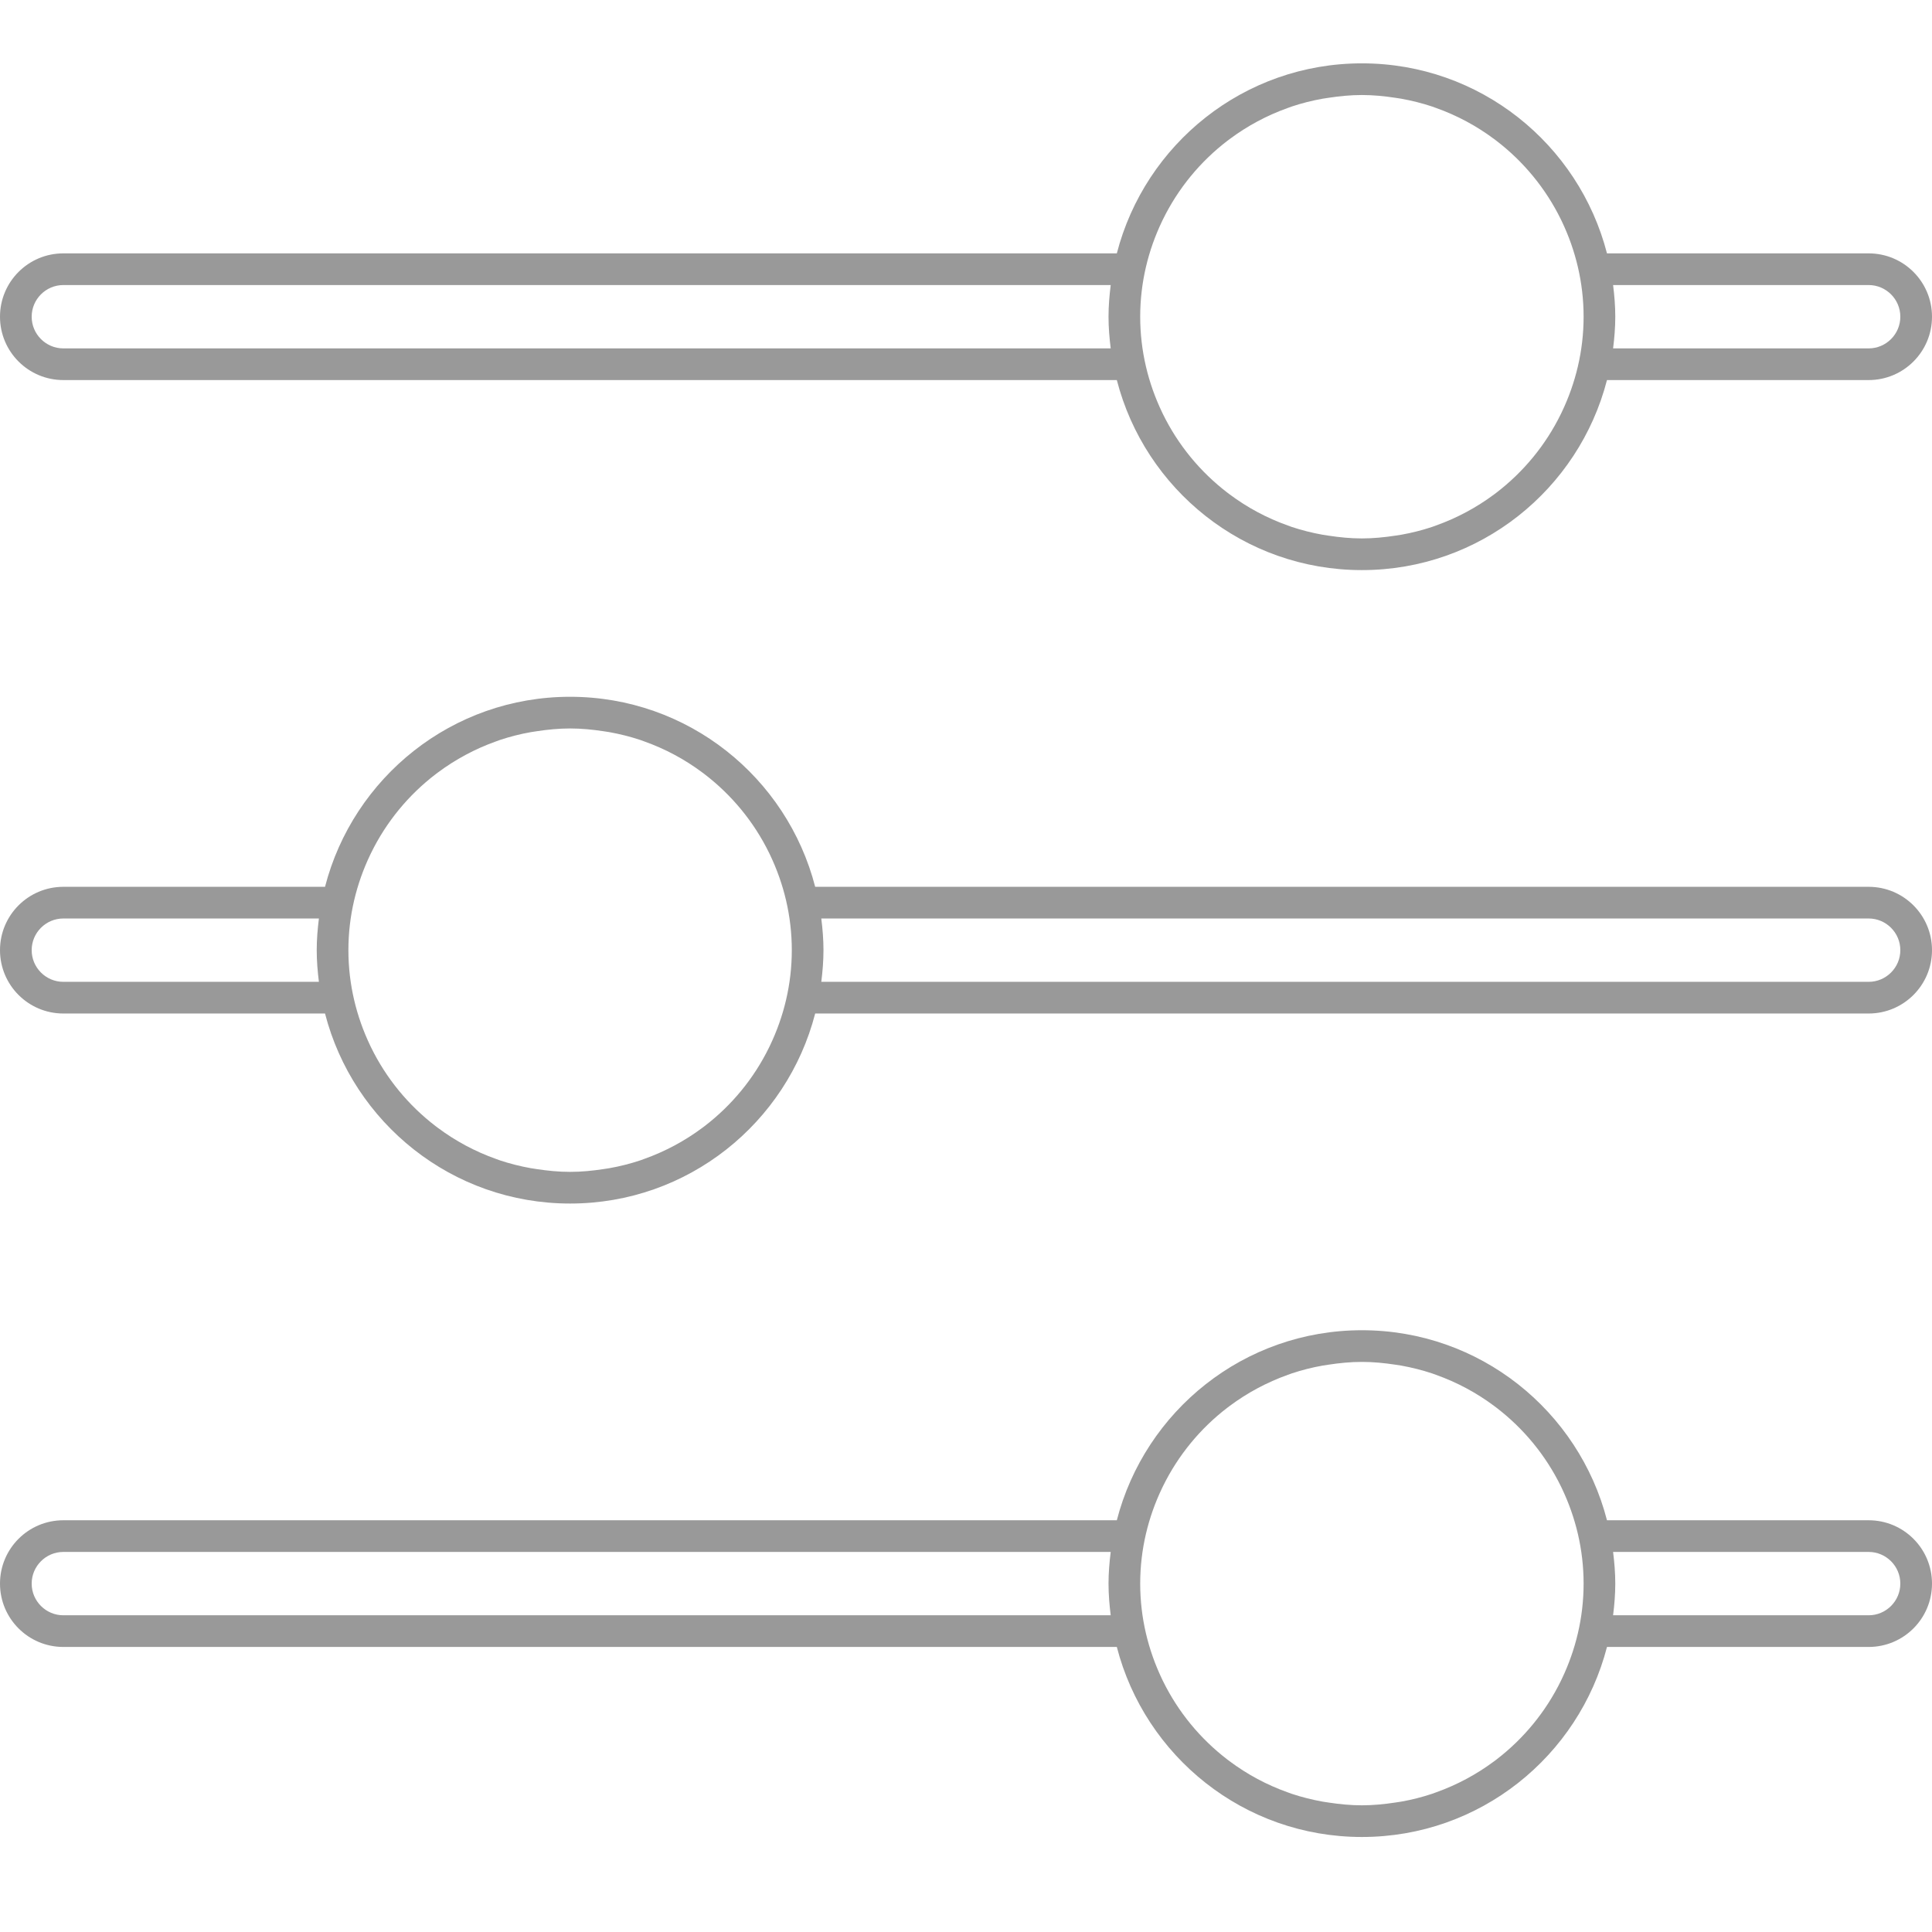
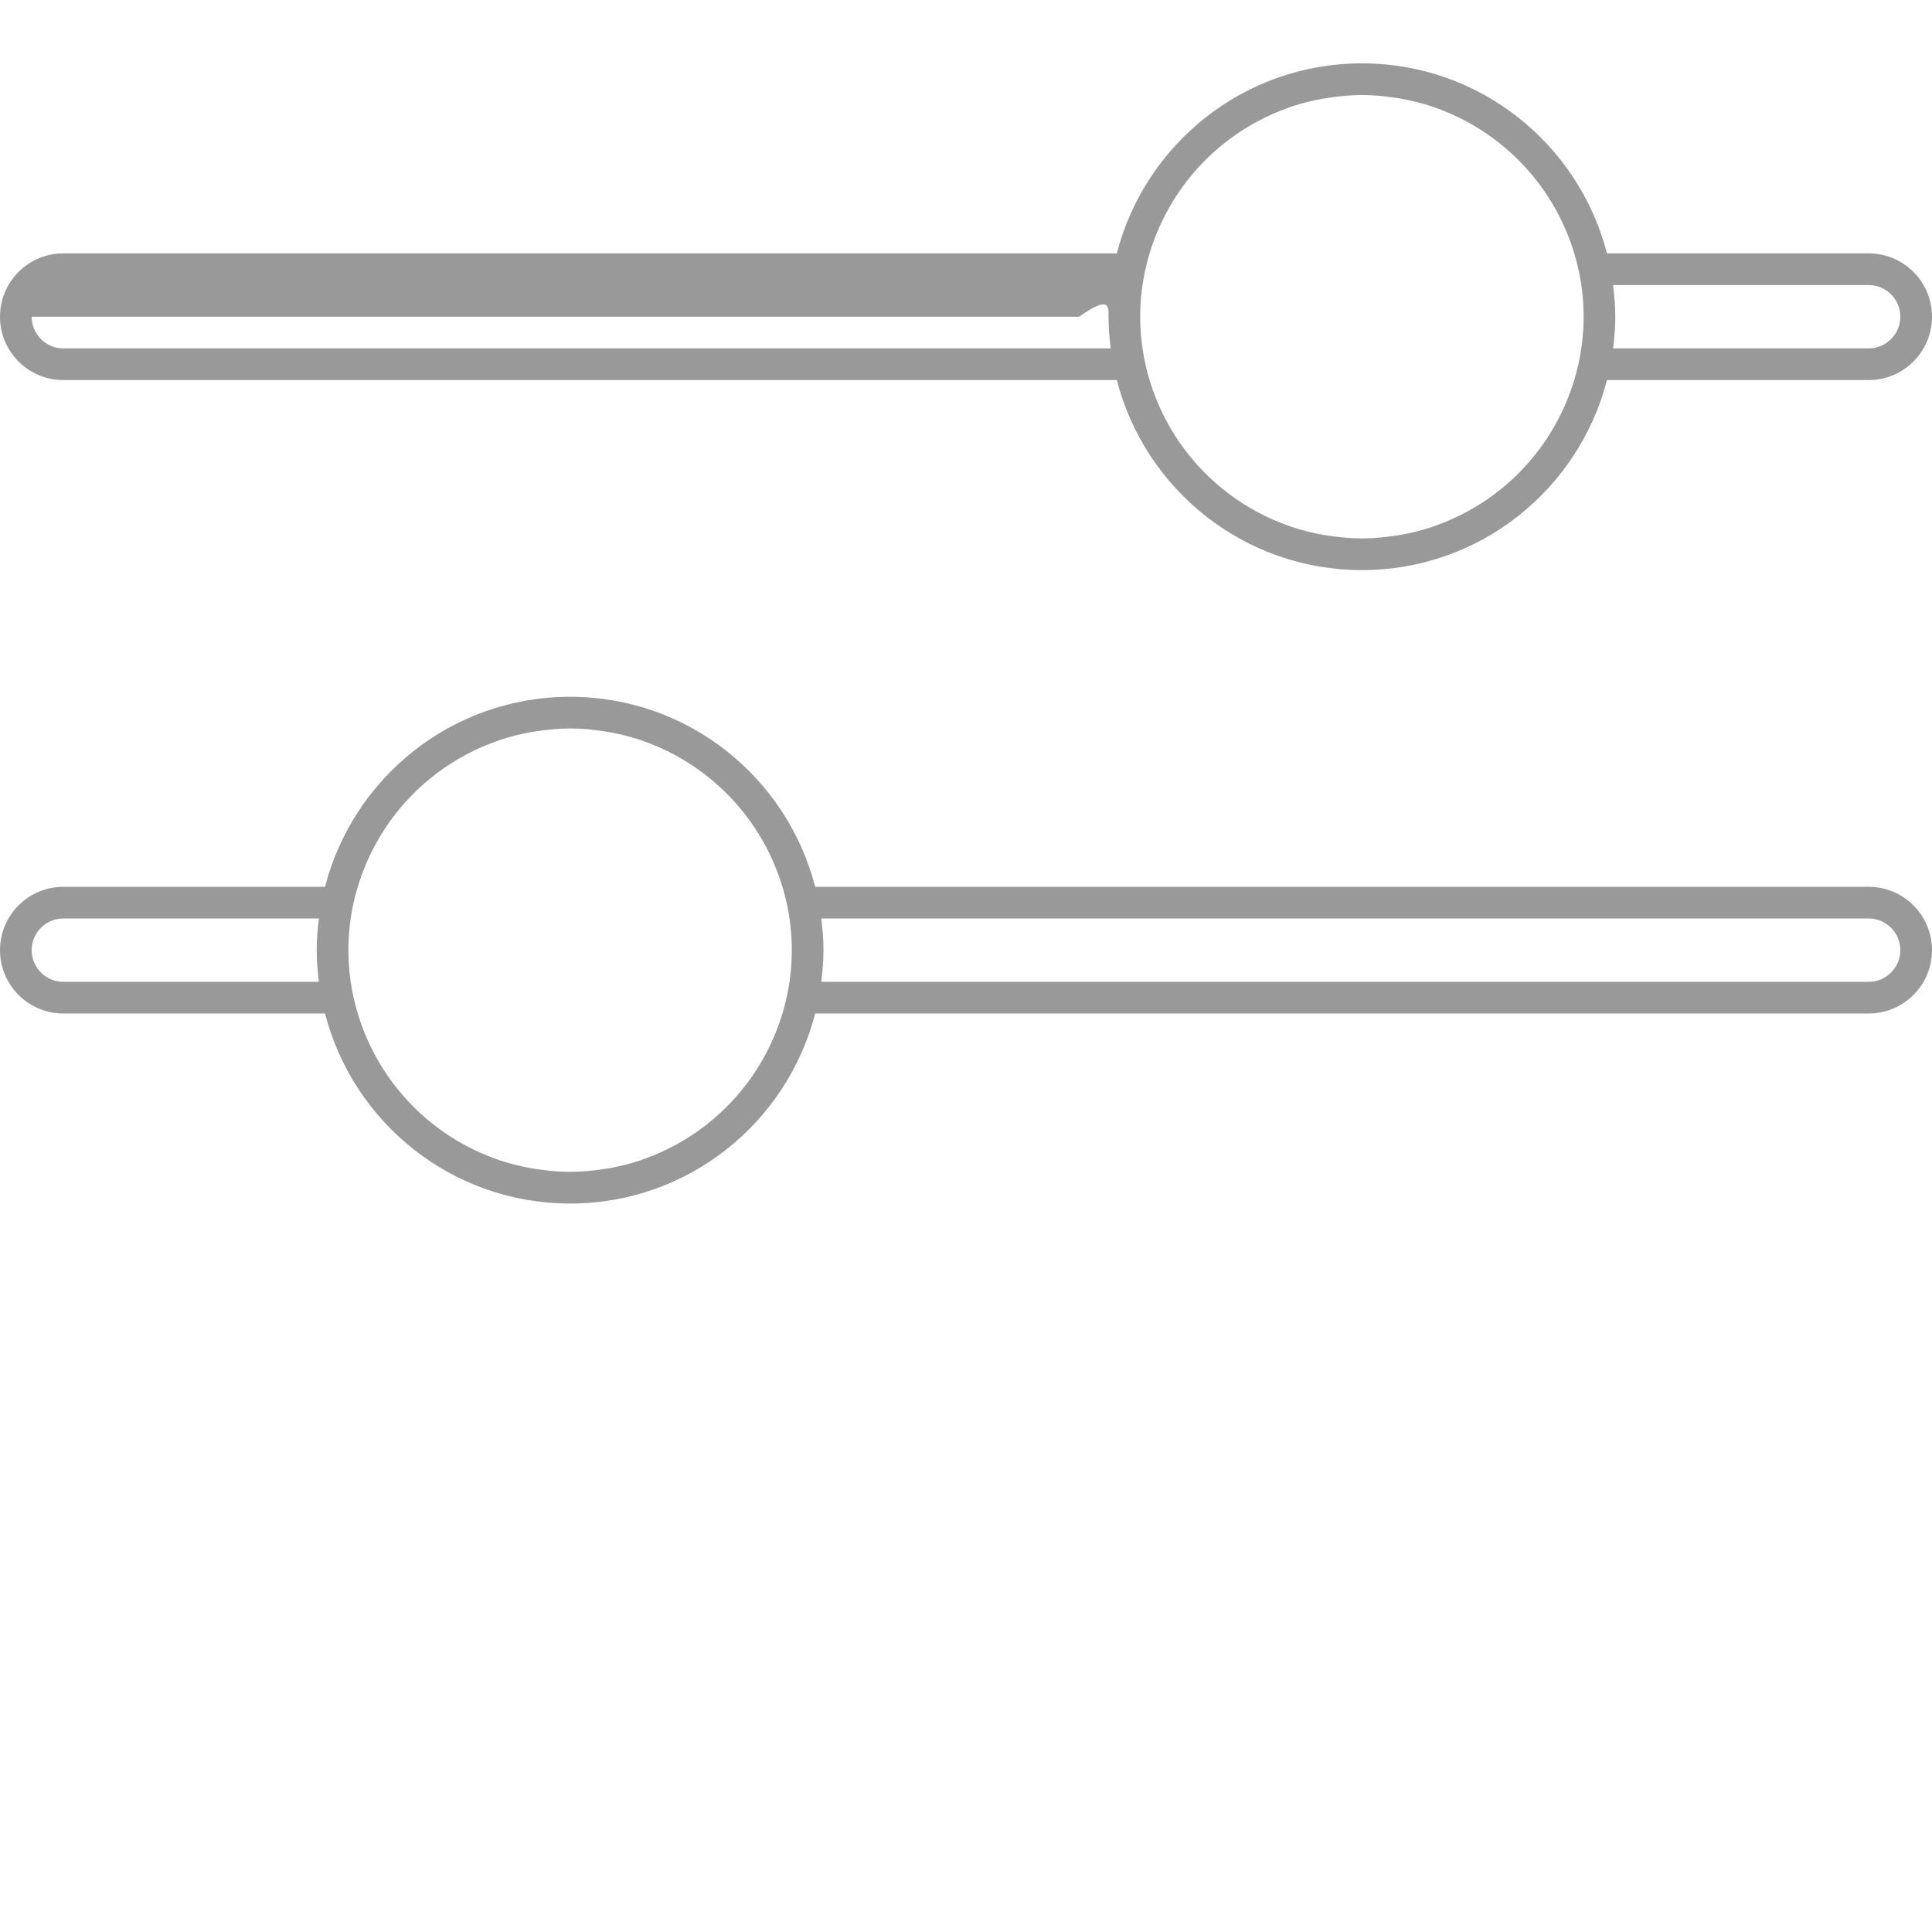
<svg xmlns="http://www.w3.org/2000/svg" version="1.1" id="Layer_1" x="0px" y="0px" viewBox="0 0 61 61" style="enable-background:new 0 0 61 61;" xml:space="preserve">
  <style type="text/css">
	.st0{fill:#999999;}
</style>
-   <path class="st0" d="M59,8h-8.262C49.848,4.551,46.726,2,43,2s-6.848,2.551-7.738,6H2c-1.105,0-2,0.895-2,2  c0,1.105,0.895,2,2,2h33.262c0.889,3.449,4.011,6,7.738,6s6.848-2.551,7.738-6H59c1.105,0,2-0.895,2-2  C61,8.895,60.105,8,59,8z M35.069,11H2c-0.551,0-1-0.449-1-1s0.449-1,1-1h33.069C35.028,9.328,35,9.661,35,10  S35.028,10.672,35.069,11z M47.245,15.557c-0.023,0.017-0.045,0.034-0.068,0.051  c-0.555,0.414-1.173,0.747-1.838,0.984c-0.042,0.015-0.082,0.031-0.124,0.045  c-0.316,0.105-0.641,0.188-0.976,0.247c-0.062,0.011-0.126,0.019-0.189,0.029C43.706,16.965,43.358,17,43,17  s-0.706-0.035-1.05-0.087c-0.063-0.01-0.126-0.018-0.189-0.029c-0.334-0.06-0.66-0.142-0.976-0.247  c-0.042-0.014-0.083-0.031-0.124-0.045c-0.665-0.236-1.283-0.569-1.838-0.984  c-0.023-0.017-0.046-0.034-0.068-0.051c-0.858-0.657-1.558-1.505-2.038-2.485  c-0.01-0.02-0.019-0.04-0.029-0.06C36.252,12.099,36,11.08,36,10s0.252-2.099,0.689-3.012  c0.01-0.02,0.019-0.04,0.029-0.06c0.48-0.979,1.179-1.828,2.038-2.485c0.023-0.017,0.045-0.034,0.068-0.051  c0.555-0.414,1.173-0.747,1.838-0.984c0.042-0.015,0.082-0.031,0.124-0.045c0.316-0.105,0.641-0.188,0.976-0.247  c0.062-0.011,0.126-0.019,0.189-0.029C42.294,3.035,42.642,3,43,3s0.706,0.035,1.05,0.087  c0.063,0.01,0.126,0.018,0.189,0.029c0.334,0.06,0.66,0.142,0.976,0.247c0.042,0.014,0.083,0.031,0.124,0.045  c0.665,0.236,1.283,0.569,1.838,0.984c0.023,0.017,0.046,0.034,0.068,0.051C48.103,5.1,48.803,5.949,49.283,6.928  c0.01,0.02,0.019,0.04,0.029,0.06C49.748,7.901,50,8.92,50,10s-0.252,2.099-0.689,3.012  c-0.01,0.02-0.019,0.04-0.029,0.06C48.803,14.051,48.103,14.9,47.245,15.557z M59,11h-8.069  C50.972,10.672,51,10.339,51,10s-0.028-0.672-0.069-1H59c0.551,0,1,0.449,1,1S59.551,11,59,11z" />
+   <path class="st0" d="M59,8h-8.262C49.848,4.551,46.726,2,43,2s-6.848,2.551-7.738,6H2c-1.105,0-2,0.895-2,2  c0,1.105,0.895,2,2,2h33.262c0.889,3.449,4.011,6,7.738,6s6.848-2.551,7.738-6H59c1.105,0,2-0.895,2-2  C61,8.895,60.105,8,59,8z M35.069,11H2c-0.551,0-1-0.449-1-1h33.069C35.028,9.328,35,9.661,35,10  S35.028,10.672,35.069,11z M47.245,15.557c-0.023,0.017-0.045,0.034-0.068,0.051  c-0.555,0.414-1.173,0.747-1.838,0.984c-0.042,0.015-0.082,0.031-0.124,0.045  c-0.316,0.105-0.641,0.188-0.976,0.247c-0.062,0.011-0.126,0.019-0.189,0.029C43.706,16.965,43.358,17,43,17  s-0.706-0.035-1.05-0.087c-0.063-0.01-0.126-0.018-0.189-0.029c-0.334-0.06-0.66-0.142-0.976-0.247  c-0.042-0.014-0.083-0.031-0.124-0.045c-0.665-0.236-1.283-0.569-1.838-0.984  c-0.023-0.017-0.046-0.034-0.068-0.051c-0.858-0.657-1.558-1.505-2.038-2.485  c-0.01-0.02-0.019-0.04-0.029-0.06C36.252,12.099,36,11.08,36,10s0.252-2.099,0.689-3.012  c0.01-0.02,0.019-0.04,0.029-0.06c0.48-0.979,1.179-1.828,2.038-2.485c0.023-0.017,0.045-0.034,0.068-0.051  c0.555-0.414,1.173-0.747,1.838-0.984c0.042-0.015,0.082-0.031,0.124-0.045c0.316-0.105,0.641-0.188,0.976-0.247  c0.062-0.011,0.126-0.019,0.189-0.029C42.294,3.035,42.642,3,43,3s0.706,0.035,1.05,0.087  c0.063,0.01,0.126,0.018,0.189,0.029c0.334,0.06,0.66,0.142,0.976,0.247c0.042,0.014,0.083,0.031,0.124,0.045  c0.665,0.236,1.283,0.569,1.838,0.984c0.023,0.017,0.046,0.034,0.068,0.051C48.103,5.1,48.803,5.949,49.283,6.928  c0.01,0.02,0.019,0.04,0.029,0.06C49.748,7.901,50,8.92,50,10s-0.252,2.099-0.689,3.012  c-0.01,0.02-0.019,0.04-0.029,0.06C48.803,14.051,48.103,14.9,47.245,15.557z M59,11h-8.069  C50.972,10.672,51,10.339,51,10s-0.028-0.672-0.069-1H59c0.551,0,1,0.449,1,1S59.551,11,59,11z" />
  <path class="st0" d="M59,28H25.738c-0.889-3.449-4.011-6-7.738-6s-6.848,2.551-7.738,6H2c-1.105,0-2,0.895-2,2  c0,1.105,0.895,2,2,2h8.262c0.889,3.449,4.011,6,7.738,6s6.848-2.551,7.738-6H59c1.105,0,2-0.895,2-2  C61,28.895,60.105,28,59,28z M10.069,31H2c-0.551,0-1-0.449-1-1s0.449-1,1-1h8.069C10.028,29.328,10,29.661,10,30  S10.028,30.672,10.069,31z M22.245,35.557c-0.023,0.017-0.045,0.034-0.068,0.051  c-0.555,0.414-1.173,0.747-1.838,0.984c-0.042,0.015-0.082,0.031-0.124,0.045  c-0.316,0.105-0.641,0.188-0.976,0.247c-0.062,0.011-0.126,0.019-0.189,0.029C18.706,36.965,18.358,37,18,37  s-0.706-0.035-1.05-0.087c-0.063-0.01-0.126-0.018-0.189-0.029c-0.334-0.06-0.66-0.142-0.976-0.247  c-0.042-0.014-0.083-0.031-0.124-0.045c-0.665-0.236-1.283-0.569-1.838-0.984  c-0.023-0.017-0.046-0.034-0.068-0.051c-0.858-0.657-1.558-1.505-2.038-2.485  c-0.01-0.02-0.019-0.04-0.029-0.06C11.252,32.099,11,31.08,11,30s0.252-2.099,0.689-3.012  c0.01-0.02,0.019-0.04,0.029-0.06c0.48-0.979,1.179-1.828,2.038-2.485c0.023-0.017,0.045-0.034,0.068-0.051  c0.555-0.414,1.173-0.747,1.838-0.984c0.042-0.015,0.082-0.031,0.124-0.045c0.316-0.105,0.641-0.188,0.976-0.247  c0.062-0.011,0.126-0.019,0.189-0.029C17.294,23.035,17.642,23,18,23s0.706,0.035,1.05,0.087  c0.063,0.01,0.126,0.018,0.189,0.029c0.334,0.06,0.66,0.142,0.976,0.247c0.042,0.014,0.083,0.031,0.124,0.045  c0.665,0.236,1.283,0.569,1.838,0.984c0.023,0.017,0.046,0.034,0.068,0.051c0.858,0.657,1.558,1.505,2.038,2.485  c0.01,0.02,0.019,0.04,0.029,0.06C24.748,27.901,25,28.92,25,30s-0.252,2.099-0.689,3.012  c-0.01,0.02-0.019,0.04-0.029,0.06C23.803,34.051,23.103,34.9,22.245,35.557z M59,31H25.931  C25.972,30.672,26,30.339,26,30s-0.028-0.672-0.069-1H59c0.551,0,1,0.449,1,1S59.551,31,59,31z" />
-   <path class="st0" d="M59,48h-8.262c-0.889-3.449-4.011-6-7.738-6s-6.848,2.551-7.738,6H2c-1.105,0-2,0.895-2,2  s0.895,2,2,2h33.262c0.889,3.449,4.011,6,7.738,6s6.848-2.551,7.738-6H59c1.105,0,2-0.895,2-2S60.105,48,59,48z   M35.069,51H2c-0.551,0-1-0.449-1-1s0.449-1,1-1h33.069C35.028,49.328,35,49.661,35,50S35.028,50.672,35.069,51z   M47.245,55.557c-0.023,0.017-0.045,0.034-0.068,0.051c-0.555,0.414-1.173,0.747-1.838,0.984  c-0.042,0.015-0.082,0.031-0.124,0.045c-0.316,0.105-0.641,0.188-0.976,0.247  c-0.062,0.011-0.126,0.019-0.189,0.029C43.706,56.965,43.358,57,43,57s-0.706-0.035-1.05-0.087  c-0.063-0.01-0.126-0.018-0.189-0.029c-0.334-0.06-0.66-0.142-0.976-0.247  c-0.042-0.014-0.083-0.031-0.124-0.045c-0.665-0.236-1.283-0.569-1.838-0.984  c-0.023-0.017-0.046-0.034-0.068-0.051c-0.858-0.657-1.558-1.505-2.038-2.485  c-0.01-0.02-0.019-0.04-0.029-0.06C36.252,52.099,36,51.08,36,50s0.252-2.099,0.689-3.012  c0.01-0.02,0.019-0.04,0.029-0.06c0.48-0.979,1.179-1.828,2.038-2.485c0.023-0.017,0.045-0.034,0.068-0.051  c0.555-0.414,1.173-0.747,1.838-0.984c0.042-0.015,0.082-0.031,0.124-0.045c0.316-0.105,0.641-0.188,0.976-0.247  c0.062-0.011,0.126-0.019,0.189-0.029C42.294,43.035,42.642,43,43,43s0.706,0.035,1.05,0.087  c0.063,0.01,0.126,0.018,0.189,0.029c0.334,0.06,0.66,0.142,0.976,0.247c0.042,0.014,0.083,0.031,0.124,0.045  c0.665,0.236,1.283,0.569,1.838,0.984c0.023,0.017,0.046,0.034,0.068,0.051c0.858,0.657,1.558,1.505,2.038,2.485  c0.01,0.02,0.019,0.04,0.029,0.06C49.748,47.901,50,48.92,50,50s-0.252,2.099-0.689,3.012  c-0.01,0.02-0.019,0.04-0.029,0.06C48.803,54.051,48.103,54.9,47.245,55.557z M59,51h-8.069  C50.972,50.672,51,50.339,51,50s-0.028-0.672-0.069-1H59c0.551,0,1,0.449,1,1S59.551,51,59,51z" />
</svg>